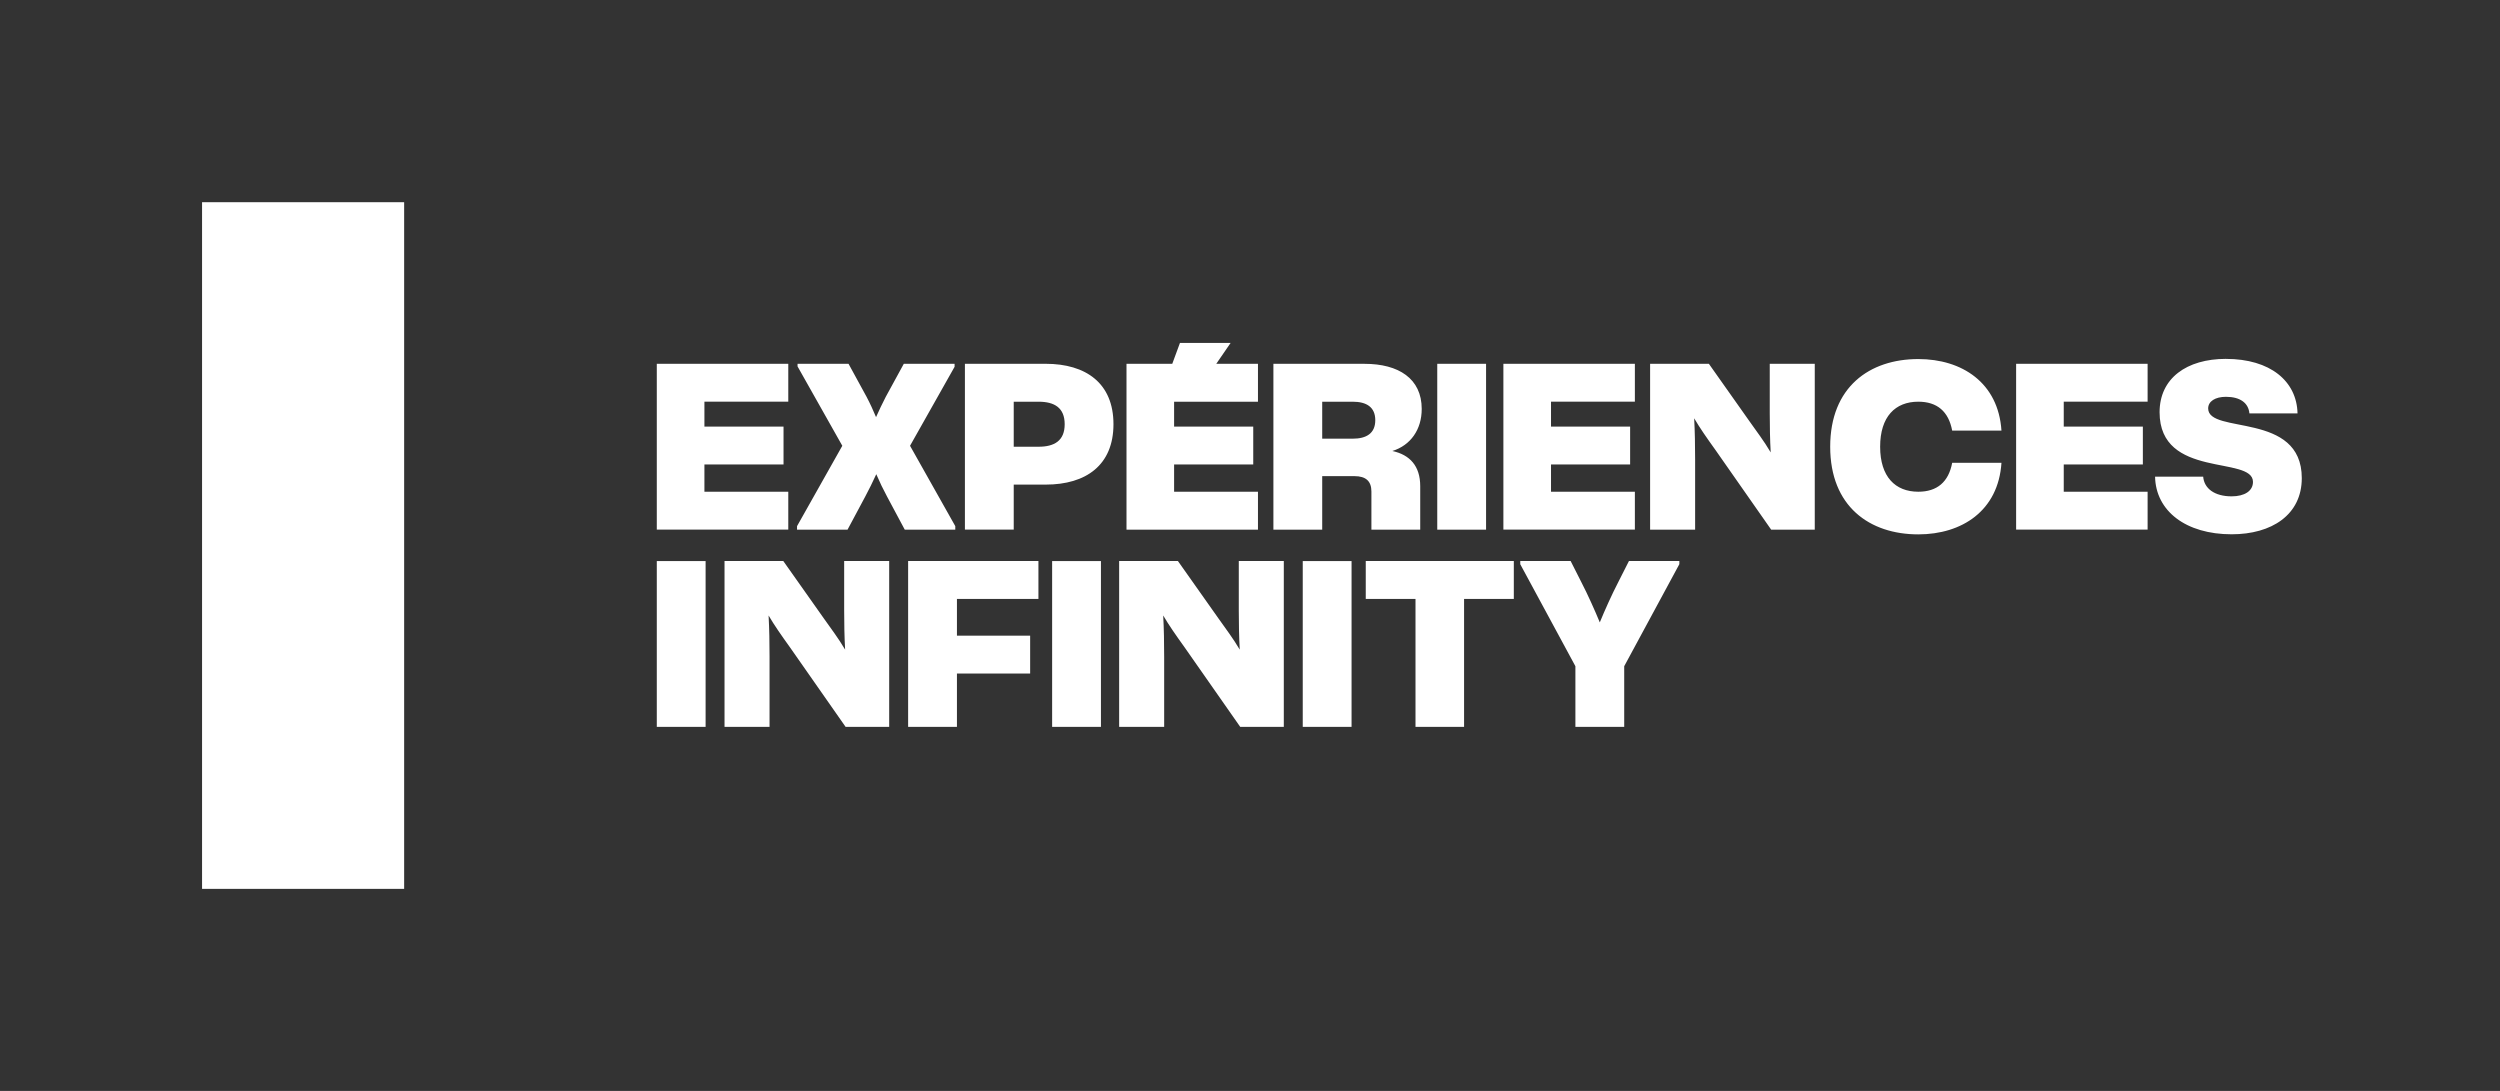
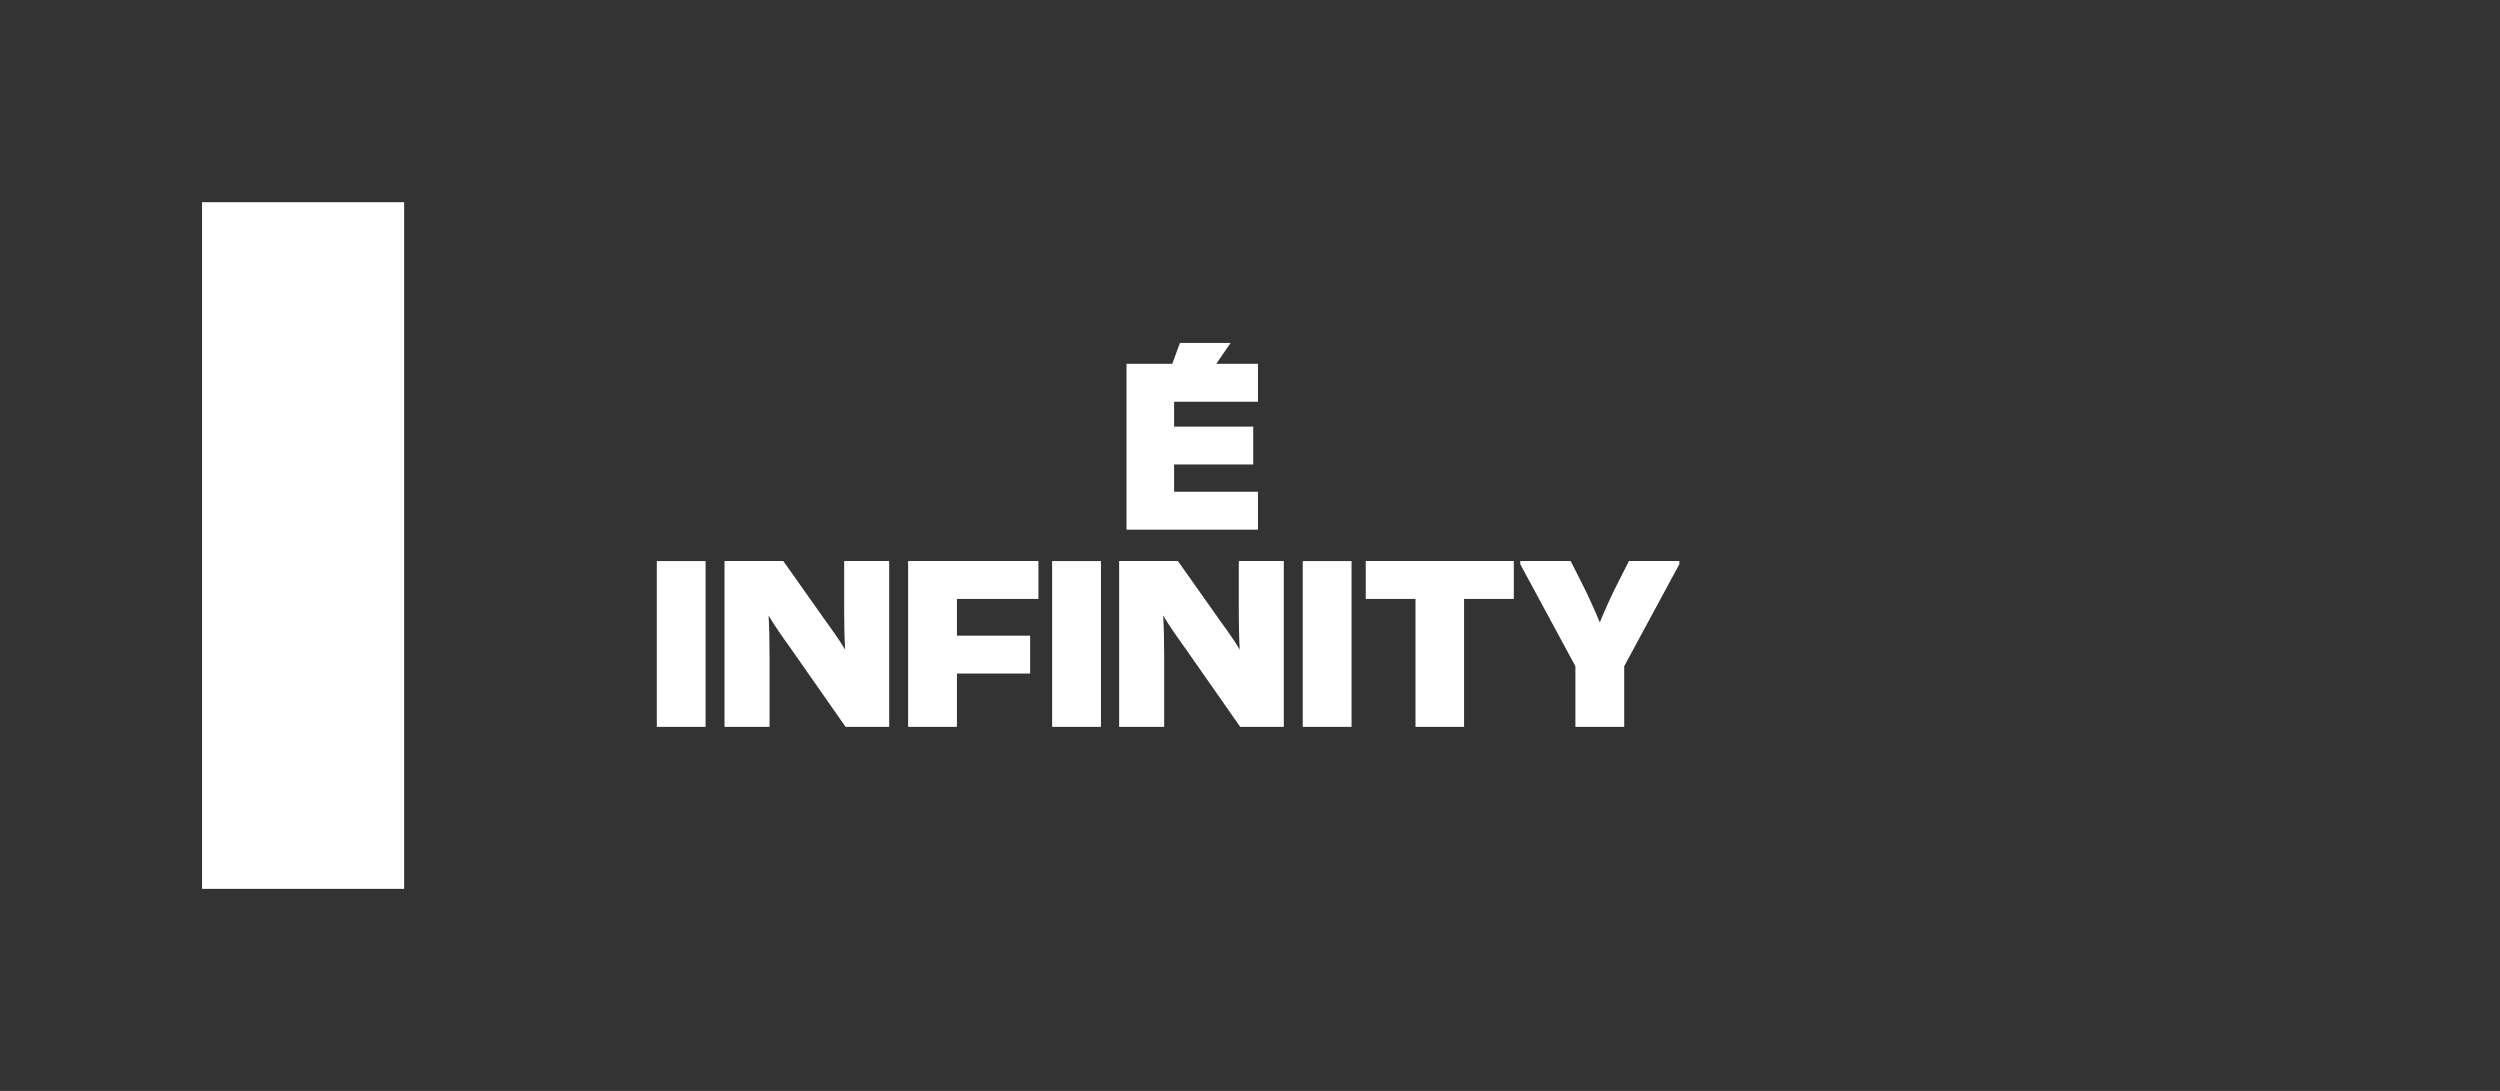
<svg xmlns="http://www.w3.org/2000/svg" id="Calque_1" data-name="Calque 1" viewBox="0 0 968.53 422.63">
  <rect x="0" y="0" width="968.53" height="422.63" fill="#333333" stroke="none" />
  <defs>
    <style>.cls-1{fill:#fff}</style>
  </defs>
  <path d="M273.36 281.6h-18.91v-64.24h18.91v64.24ZM280.7 217.35h22.76l15.69 22.21c2.85 4.04 5.6 7.62 8.26 12.11-.28-4.86-.37-10.37-.37-15.14v-19.18h17.44v64.24h-16.89l-21.57-30.84c-3.49-4.86-6.06-8.54-8.26-12.3.28 5.32.37 10.46.37 15.97v27.17h-17.44v-64.24ZM426.52 281.6h-18.91v-64.24h18.91v64.24ZM433.58 217.35h22.76l15.69 22.21c2.85 4.04 5.6 7.62 8.26 12.11-.28-4.86-.37-10.37-.37-15.14v-19.18h17.44v64.24h-16.89l-21.57-30.84c-3.49-4.86-6.06-8.54-8.26-12.3.28 5.32.37 10.46.37 15.97v27.17h-17.44v-64.24ZM523.61 281.6H504.7v-64.24h18.91v64.24ZM586.47 217.35v14.68H567.2v49.56h-18.82v-49.56h-19.27v-14.68h57.36ZM650.6 217.35h-19.53l-4.04 7.98c-2.75 5.32-5.23 10.92-7.25 15.79-2.02-4.86-4.5-10.46-7.25-15.79l-4.04-7.98h-19.52v1.24l21.36 39.51v23.5h18.91v-23.5l21.36-39.53v-1.22ZM156.57 344.37H78.28V78.33h78.29v266.04Z" class="cls-1" />
  <g>
-     <path d="M254.45 140.94h50.94v14.68H272.9v9.64h30.65v14.69H272.9v10.55h32.49v14.68h-50.94v-64.25ZM373.82 140.94h31.3c15.6 0 26.25 7.53 26.25 23.4s-10.65 23.4-26.25 23.4h-12.39v17.44h-18.91v-64.25Zm18.91 14.69v17.44h9.64c6.06 0 10.1-2.29 10.1-8.72s-4.04-8.72-10.1-8.72h-9.64ZM575.72 205.19h-18.91v-64.25h18.91v64.25ZM582.43 140.94h50.94v14.68h-32.49v9.64h30.65v14.69h-30.65v10.55h32.49v14.68h-50.94v-64.25ZM639.28 140.94h22.76l15.69 22.21c2.85 4.04 5.6 7.62 8.26 12.11-.28-4.86-.37-10.37-.37-15.14v-19.18h17.44v64.25h-16.89l-21.57-30.84c-3.49-4.86-6.06-8.54-8.26-12.3.28 5.32.37 10.46.37 15.97v27.17h-17.44v-64.25ZM781.07 140.94h50.94v14.68h-32.49v9.64h30.65v14.69h-30.65v10.55h32.49v14.68h-50.94v-64.25ZM531.3 190.41v14.78h18.91v-16.85c0-7.8-4.01-12.15-10.8-13.62 7.07-2.2 11.38-8.29 11.38-16.3 0-11.78-8.99-17.47-22.12-17.47h-35.34v64.25h18.91v-20.74h12.48c4.41 0 6.58 1.93 6.58 5.96Zm-7.22-20.46h-11.84v-14.32h11.84c5.23 0 8.72 2.02 8.72 7.16s-3.49 7.16-8.72 7.16ZM370.11 203.87l-17.55-31.17 17.26-30.6v-1.15h-19.68l-6.97 12.76c-1.45 2.75-2.61 5.32-3.78 7.89-1.07-2.57-2.23-5.14-3.68-7.89l-6.97-12.76h-19.76v1l17.34 30.75-17.54 31.14v1.35h19.57l6.87-12.85c1.45-2.66 2.9-5.69 4.26-8.63 1.26 2.94 2.71 5.96 4.16 8.63l6.87 12.85h19.58v-1.32ZM756.3 179.3c-1.39 7.43-5.85 11.2-13.13 11.2-8.9 0-14.78-5.78-14.78-17.44s5.87-17.44 14.78-17.44c7.28 0 11.74 3.77 13.13 11.21h19.09c-1.21-18.62-15.36-27.73-32.21-27.73-18.91 0-34.14 10.83-34.14 33.96s15.24 33.96 34.14 33.96c16.85 0 31-9.11 32.21-27.72H756.3ZM862.36 139.04c17.17 0 27.46 8.63 27.73 21.12h-18.64c-.37-4.04-3.58-6.43-9.09-6.43-4.13 0-6.89 1.74-6.89 4.5 0 10.19 36.27 1.01 36.27 27 0 14.23-11.66 21.76-27.18 21.76-17.72 0-29.39-9-29.66-22.32h18.64c.37 4.59 4.41 7.62 11.02 7.62 5.05 0 8.27-2.11 8.27-5.6 0-10.29-36.18-1.01-36.18-27 0-13.13 10.47-20.66 25.71-20.66Z" class="cls-1" />
-   </g>
+     </g>
  <path d="M351.82 217.35h50.48v14.68h-31.57v14.23h28.36v14.68h-28.36v20.65h-18.91v-64.24ZM487.35 155.63v-14.69H471.2l5.56-8.09h-19.63l-2.98 8.09h-17.73v64.25h50.93v-14.68h-32.49v-10.56h30.66v-14.68h-30.66v-9.64h32.49z" class="cls-1" />
</svg>